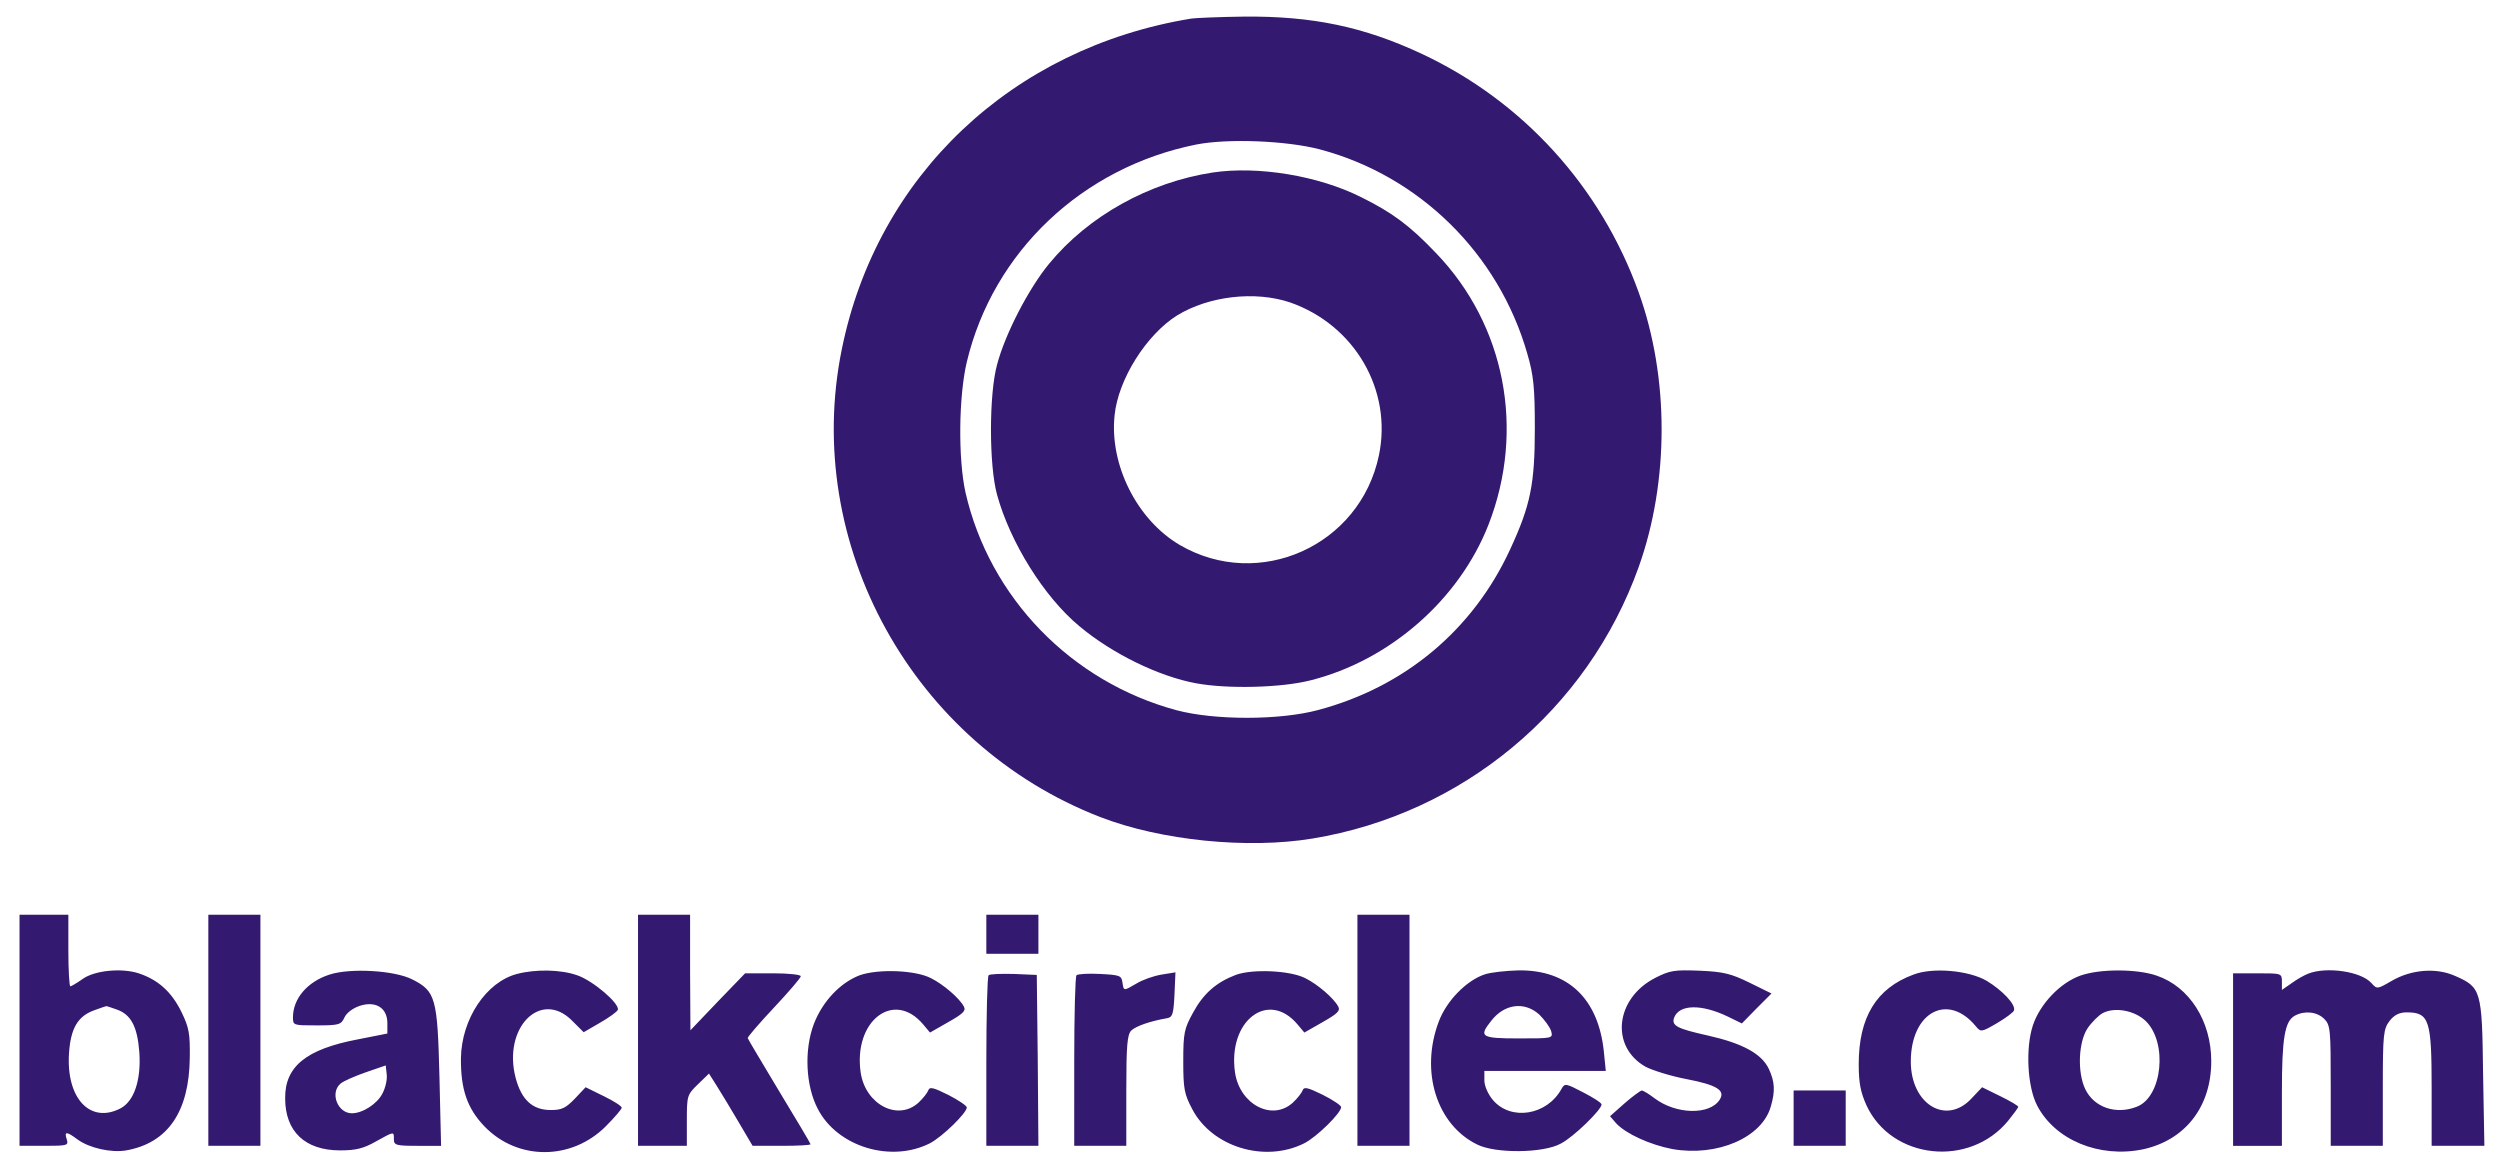
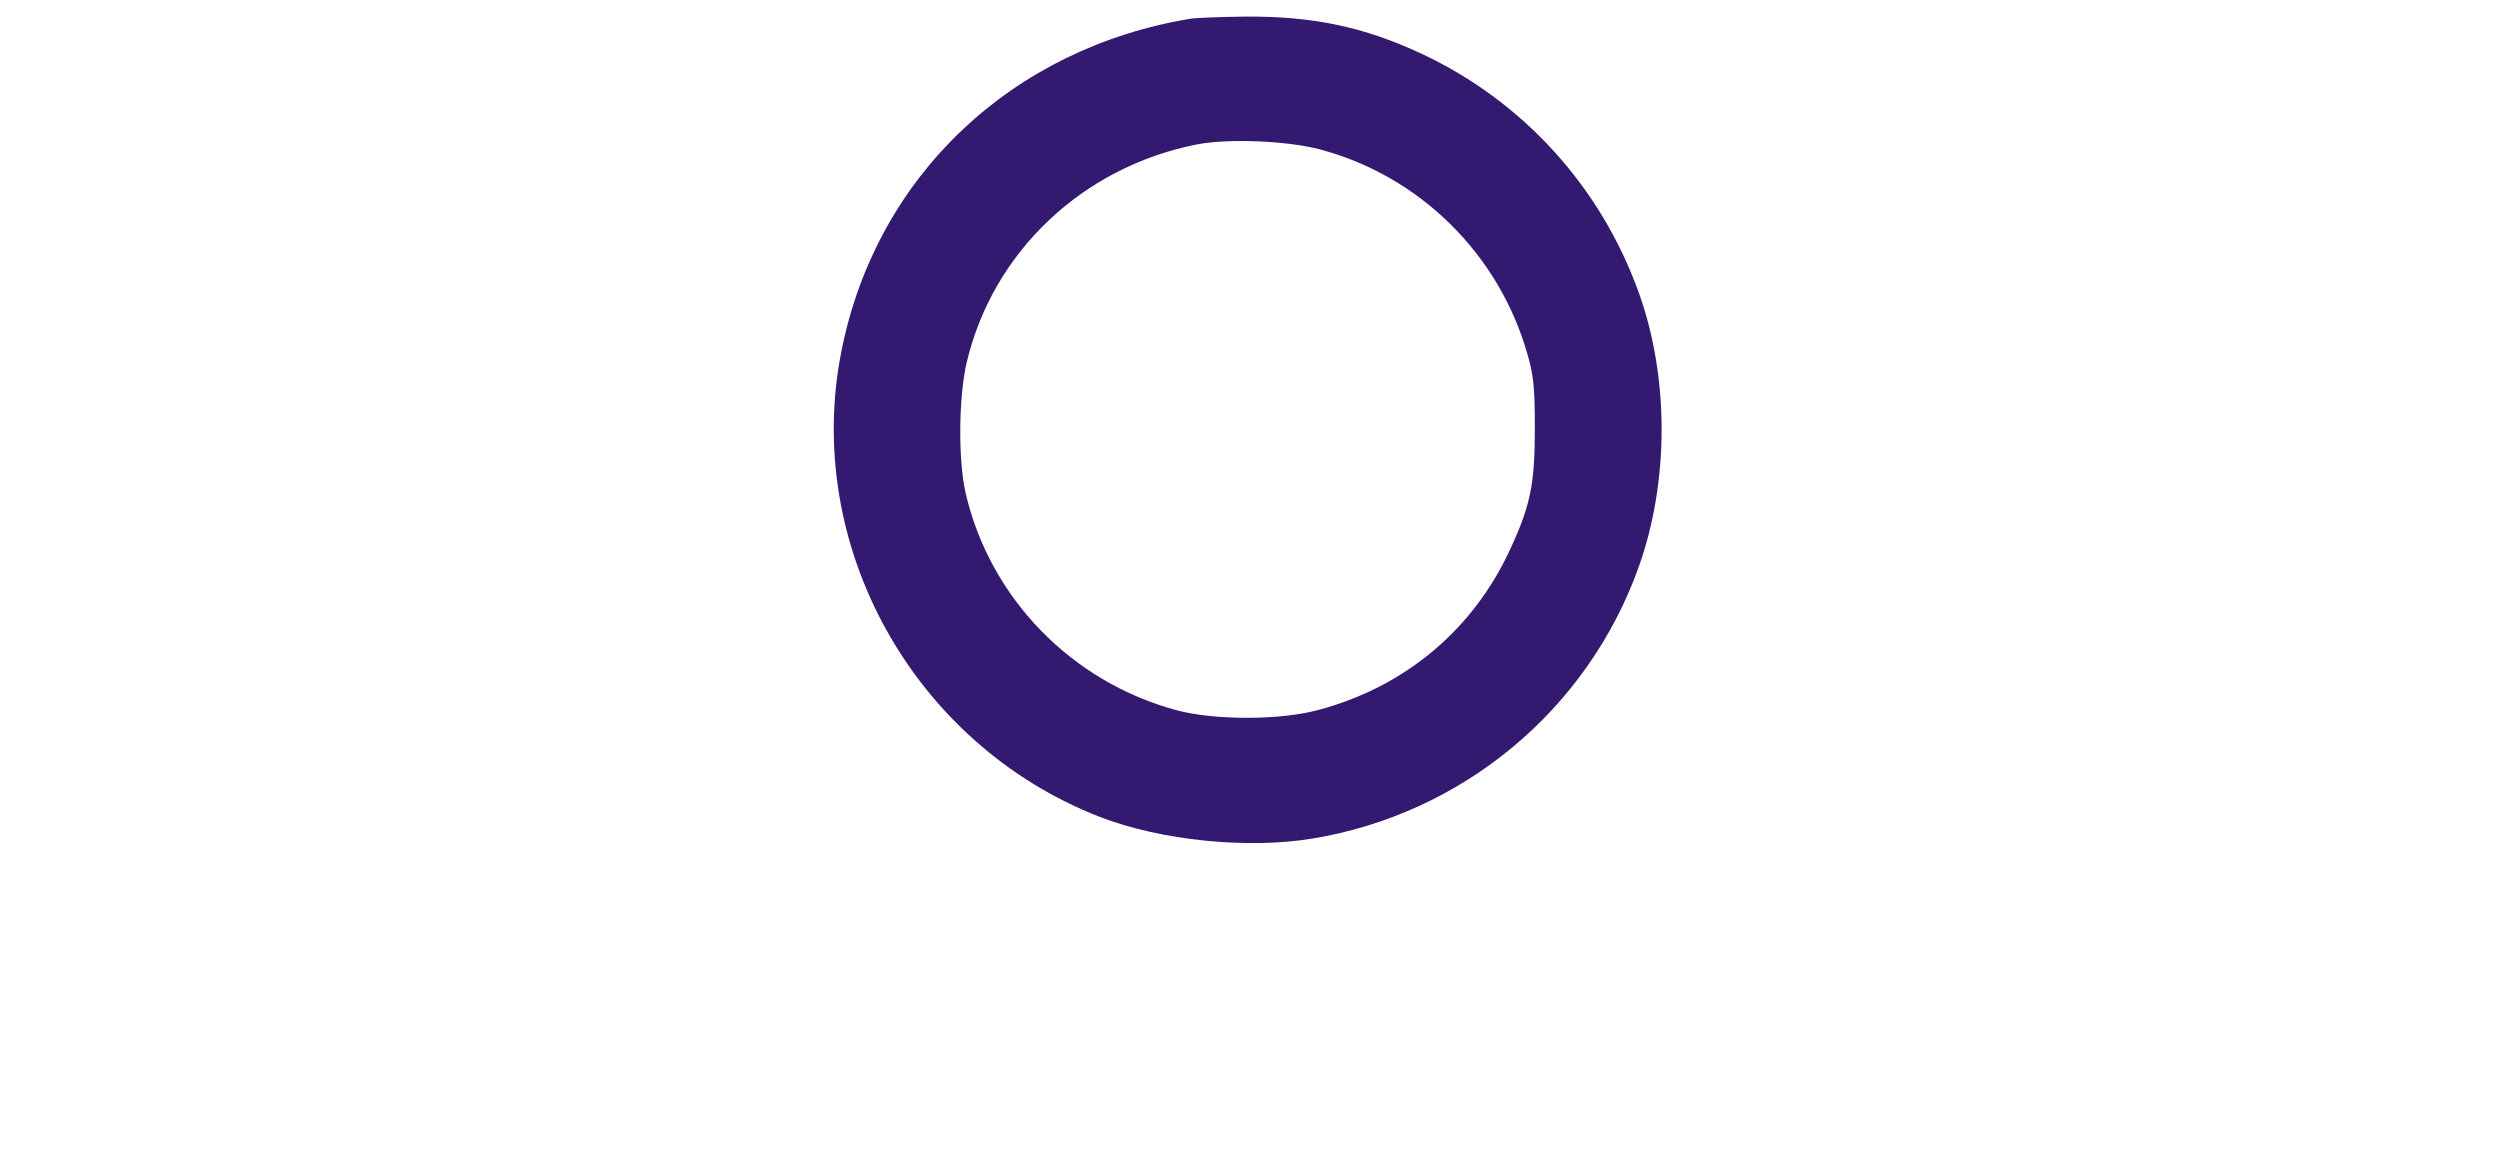
<svg xmlns="http://www.w3.org/2000/svg" version="1.0" viewBox="0 0 768 358" preserveAspectRatio="xMidYMid meet">
  <g fill="#331a70" stroke="none">
    <path d="M366 5.7c-55.1 9-96.6 48.2-107.4 101.6-12.2 59.8 21.8 121.4 79.4 143.7 18.6 7.2 45.3 9.9 65.2 6.6 46.1-7.6 84.5-39.5 100.2-83.4 9.4-26.3 9.4-58.3 0-84.4-11.7-32.5-35.6-58.7-66.5-73.2C419 8.2 403.1 4.9 382.1 5.1c-7.5.1-14.7.4-16.1.6zm39.5 40.2c30.5 8.1 54.9 32 63.7 62.8 1.9 6.5 2.3 10.3 2.3 22.8 0 17.2-1.3 23.7-7.6 37.3-11.4 24.7-32.3 42.2-58.9 49.3-11.8 3.2-31.8 3.2-43.5.1-32.4-8.7-57.5-34.6-64.9-66.9-2.3-10.4-2.1-29.5.4-40.1 8.1-33.9 35.5-59.8 70.5-66.8 9.7-1.9 27.7-1.2 38 1.5z" />
-     <path d="M372.5 53c-19.5 3-38.1 13.3-50.2 28-6.2 7.5-13.5 21.5-16 31-2.5 9.1-2.5 31 0 40 4 14.6 14.4 31.3 25.2 40.3 10.1 8.5 24.5 15.5 35.9 17.6 9.7 1.8 26.2 1.4 35.2-.9 24.3-6.1 45.7-24.8 54.7-47.9 11.3-29.1 5.1-61.3-16.2-83.4-8-8.4-13.4-12.4-22.9-17.1-13.1-6.6-31.7-9.7-45.7-7.6zm23.8 39.9c19.8 6.9 31.5 26.9 27.3 47-5.8 27.8-36.9 41.7-61.2 27.5-13.1-7.7-21.6-24.6-20-39.8 1.1-11.1 9.8-24.8 19.2-30.7 9.8-6 24-7.6 34.7-4zM6 316.5V352h7.6c7.1 0 7.5-.1 6.9-2-.8-2.5-.1-2.5 3.4.1 3.6 2.6 10.3 4.1 14.9 3.3 12.8-2.3 19.3-11.9 19.5-28.4.1-7.5-.2-9.3-2.6-14.2-3-6.1-7.1-9.8-13.1-11.8-5.3-1.7-13.6-.9-17.3 1.8-1.7 1.2-3.4 2.2-3.7 2.2-.3 0-.6-5-.6-11v-11H6v35.5zm29.8-6.4c4.4 1.5 6.4 5.2 7 13.1.6 8.6-1.6 15.1-5.8 17.3-9.3 4.8-16.7-3.1-15.8-16.9.5-7.7 2.7-11.5 7.9-13.3 1.9-.7 3.4-1.2 3.5-1.2.1-.1 1.5.4 3.2 1zm28.2 6.4V352h16v-71H64v35.5zm132 0V352h15v-7.8c0-7.6.1-7.9 3.4-11.1l3.4-3.3 2.4 3.8c1.4 2.2 4.4 7.2 6.7 11.1l4.3 7.3h8.9c4.9 0 8.9-.2 8.9-.5 0-.2-4.3-7.5-9.6-16.2-5.2-8.7-9.6-16-9.7-16.4-.1-.3 3.5-4.5 8.1-9.4 4.5-4.8 8.2-9.1 8.2-9.6s-3.9-.9-8.6-.9h-8.5l-8.4 8.7-8.4 8.8-.1-17.8V281h-16v35.5zM303 287v6h16v-12h-16v6zm114 29.5V352h16v-71h-16v35.5zm-315.8-17.1c-6.8 2.2-11.2 7.4-11.2 13.1 0 2.5.1 2.5 7.3 2.5 6.8 0 7.5-.2 8.5-2.4.6-1.4 2.6-2.9 4.7-3.6 4.9-1.6 8.5.6 8.5 5.3v3.2l-9.1 1.8c-15.8 3-22.4 8.3-22.3 18.1 0 10.2 6.1 16 16.9 16 4.8 0 7.2-.6 10.9-2.7 5.8-3.2 5.6-3.2 5.6-.7 0 1.8.7 2 7.3 2h7.2l-.5-21.2c-.6-24.3-1.2-26.3-8.3-29.9-5.4-2.8-19.1-3.6-25.5-1.5zm16.3 36.5c-1.6 3.2-6.1 6.1-9.4 6.1-4.4 0-6.8-6.3-3.5-9.1.9-.8 4.4-2.3 7.8-3.5l6.1-2.1.3 2.8c.2 1.5-.4 4.1-1.3 5.8zm41.3-36.7c-9.5 2.5-17 13.9-17.2 25.8-.1 9.6 1.9 15.5 7.3 21.1 10.2 10.5 26.7 10.4 37.2-.1 2.7-2.7 4.9-5.3 4.9-5.7 0-.5-2.5-2.1-5.6-3.6l-5.5-2.7-3.3 3.5c-2.8 2.9-4 3.5-7.4 3.5-5.6 0-9-3.1-10.8-9.9-4-15.4 7.7-27.2 17.3-17.6l3.6 3.6 5-2.9c2.8-1.6 5.3-3.4 5.5-4 .6-1.9-7.7-9-12.5-10.6-5.1-1.8-12.8-1.9-18.5-.4z" />
-     <path d="M264.1 299.6c-6 2.3-11.4 8-14.1 15-3 8-2.5 18.9 1.2 26 6 11.7 22.5 16.7 34.5 10.6 3.8-2 11.3-9.3 11.3-11 0-.5-2.5-2.2-5.6-3.8-4.6-2.3-5.8-2.6-6.2-1.5-.3.8-1.6 2.5-3 3.8-6.3 5.8-16.3.7-17.8-9.2-2.3-15.9 10.2-25.5 19.2-14.8l2.1 2.5 5.6-3.2c4.6-2.6 5.5-3.5 4.8-4.8-1.4-2.6-6.3-6.8-10.1-8.7-4.8-2.5-16.2-2.9-21.9-.9zm115.5-.1c-6 2.3-9.9 5.7-13.1 11.6-2.7 4.9-3 6.2-3 14.9 0 8.5.3 10.1 2.8 14.8 6.1 11.6 22.3 16.5 34.4 10.4 3.9-2 11.3-9.3 11.3-11.1 0-.5-2.5-2.2-5.7-3.8-4.5-2.2-5.7-2.5-6.1-1.4-.3.8-1.6 2.5-3 3.8-6.3 5.8-16.3.7-17.8-9.2-2.3-15.9 10.2-25.5 19.2-14.8l2.1 2.5 5.6-3.2c4.6-2.6 5.5-3.5 4.8-4.8-1.4-2.6-6.3-6.8-10.1-8.7-4.7-2.4-16.3-2.9-21.4-1zm76.6-.2c-5.6 1.8-11.8 8.1-14.2 14.5-5.8 15.3-.7 31.7 11.8 37.8 5.6 2.8 20.3 2.7 25.7-.3 3.9-2 12.5-10.4 12.5-12 0-.5-2.5-2.1-5.6-3.7-5.4-2.8-5.7-2.9-6.7-1.1-4.5 8.2-15.6 9.9-21.1 3.4-1.5-1.8-2.6-4.3-2.6-6V329h37.3l-.6-6c-1.7-16.2-11-25.1-26.2-24.9-3.8.1-8.5.6-10.3 1.2zm16.7 12.4c1.6 1.6 3.2 3.8 3.6 5 .6 2.3.6 2.3-9.9 2.3-11.7 0-12.4-.5-8.5-5.4 4.1-5.3 10.3-6 14.8-1.9zm35.6-11.3c-12.3 6.3-13.9 21.1-3 27.3 2.1 1.1 7.8 2.9 12.6 3.8 9.4 1.8 12 3.5 10.2 6.3-3 4.8-13.4 4.6-20-.4-1.7-1.3-3.5-2.4-4-2.4-.4.1-2.8 1.8-5.3 4l-4.4 3.9 1.9 2.2c3 3.2 10.4 6.6 17.3 7.9 13.7 2.4 27.5-3.5 30.2-13.1 1.4-4.8 1.2-7.6-.6-11.5-2.2-4.7-8.1-7.9-18.8-10.3-9.4-2.1-11.2-3-10.3-5.5 1.6-4.1 8.4-4.2 16.5-.3l4.3 2.1 4.5-4.6 4.6-4.6-6.7-3.3c-5.7-2.8-8.1-3.4-15.4-3.7-7.7-.3-9.1-.1-13.6 2.2zm79.3-1c-11.4 4.2-16.8 13.1-16.8 27.5 0 5.9.6 8.7 2.4 12.7 7.7 16.6 31.6 19.2 43.5 4.7 1.7-2.1 3.1-4 3.1-4.3 0-.3-2.5-1.8-5.6-3.3l-5.5-2.7-3.3 3.5c-7.8 8.3-18.6 1.7-18.6-11.4 0-15.2 11.4-21.3 20-10.8 1.5 1.8 1.7 1.8 6.5-1 2.7-1.6 5-3.3 5.2-3.9.6-1.8-3.6-6.2-8.4-9.1-5.5-3.2-16.6-4.2-22.5-1.9zm51.3.3c-6.2 2.2-12.4 8.7-14.6 15.3-2.3 7-1.7 18.8 1.3 24.6 5.5 10.6 19 16.2 32.4 13.5 13.1-2.8 21.1-13.1 21.1-27.1 0-12.3-6.7-22.9-16.8-26.3-6.1-2.1-17.5-2.1-23.4 0zm20 13.9c6.9 6.6 5.2 23.4-2.7 26.4-6.4 2.5-13.1.2-15.8-5.4-2.5-5.2-2.1-14.5.7-18.7 1.2-1.8 3.4-4 4.7-4.7 3.7-1.9 9.7-.8 13.1 2.4zm50-14.5c-1.3.5-3.6 1.8-5.2 3l-2.9 2v-2.5c0-2.6-.1-2.6-7.5-2.6H686v53h15v-16.4c0-16.9.9-21.9 4-23.6 3-1.6 6.8-1.2 9 1 1.9 1.9 2 3.3 2 20.5V352h16v-17.9c0-16.5.2-18 2.1-20.5 1.4-1.8 3-2.6 5.2-2.6 7 0 7.7 2.3 7.7 23.4V352h16.2l-.4-22.3c-.3-25.5-.6-26.4-8.6-29.9-5.8-2.6-13.5-2-19.6 1.6-4.3 2.5-4.4 2.5-6.1.6-3.2-3.6-13.8-5.1-19.4-2.9zm-405.4.5c-.4.4-.7 12.4-.7 26.6V352h16l-.2-26.3-.3-26.2-7-.3c-3.9-.1-7.4 0-7.8.4zm27 0c-.4.4-.7 12.4-.7 26.6V352h16v-16.9c0-14 .3-17.2 1.5-18.5 1.5-1.4 5.8-2.9 11-3.8 1.7-.3 2-1.2 2.3-7.2l.3-6.9-4.3.7c-2.4.4-5.8 1.6-7.6 2.7-4.1 2.4-4 2.4-4.4-.4-.3-2-.9-2.2-6.8-2.5-3.6-.2-6.9 0-7.3.4zM551 343.5v8.5h16v-17h-16v8.5z" />
  </g>
</svg>